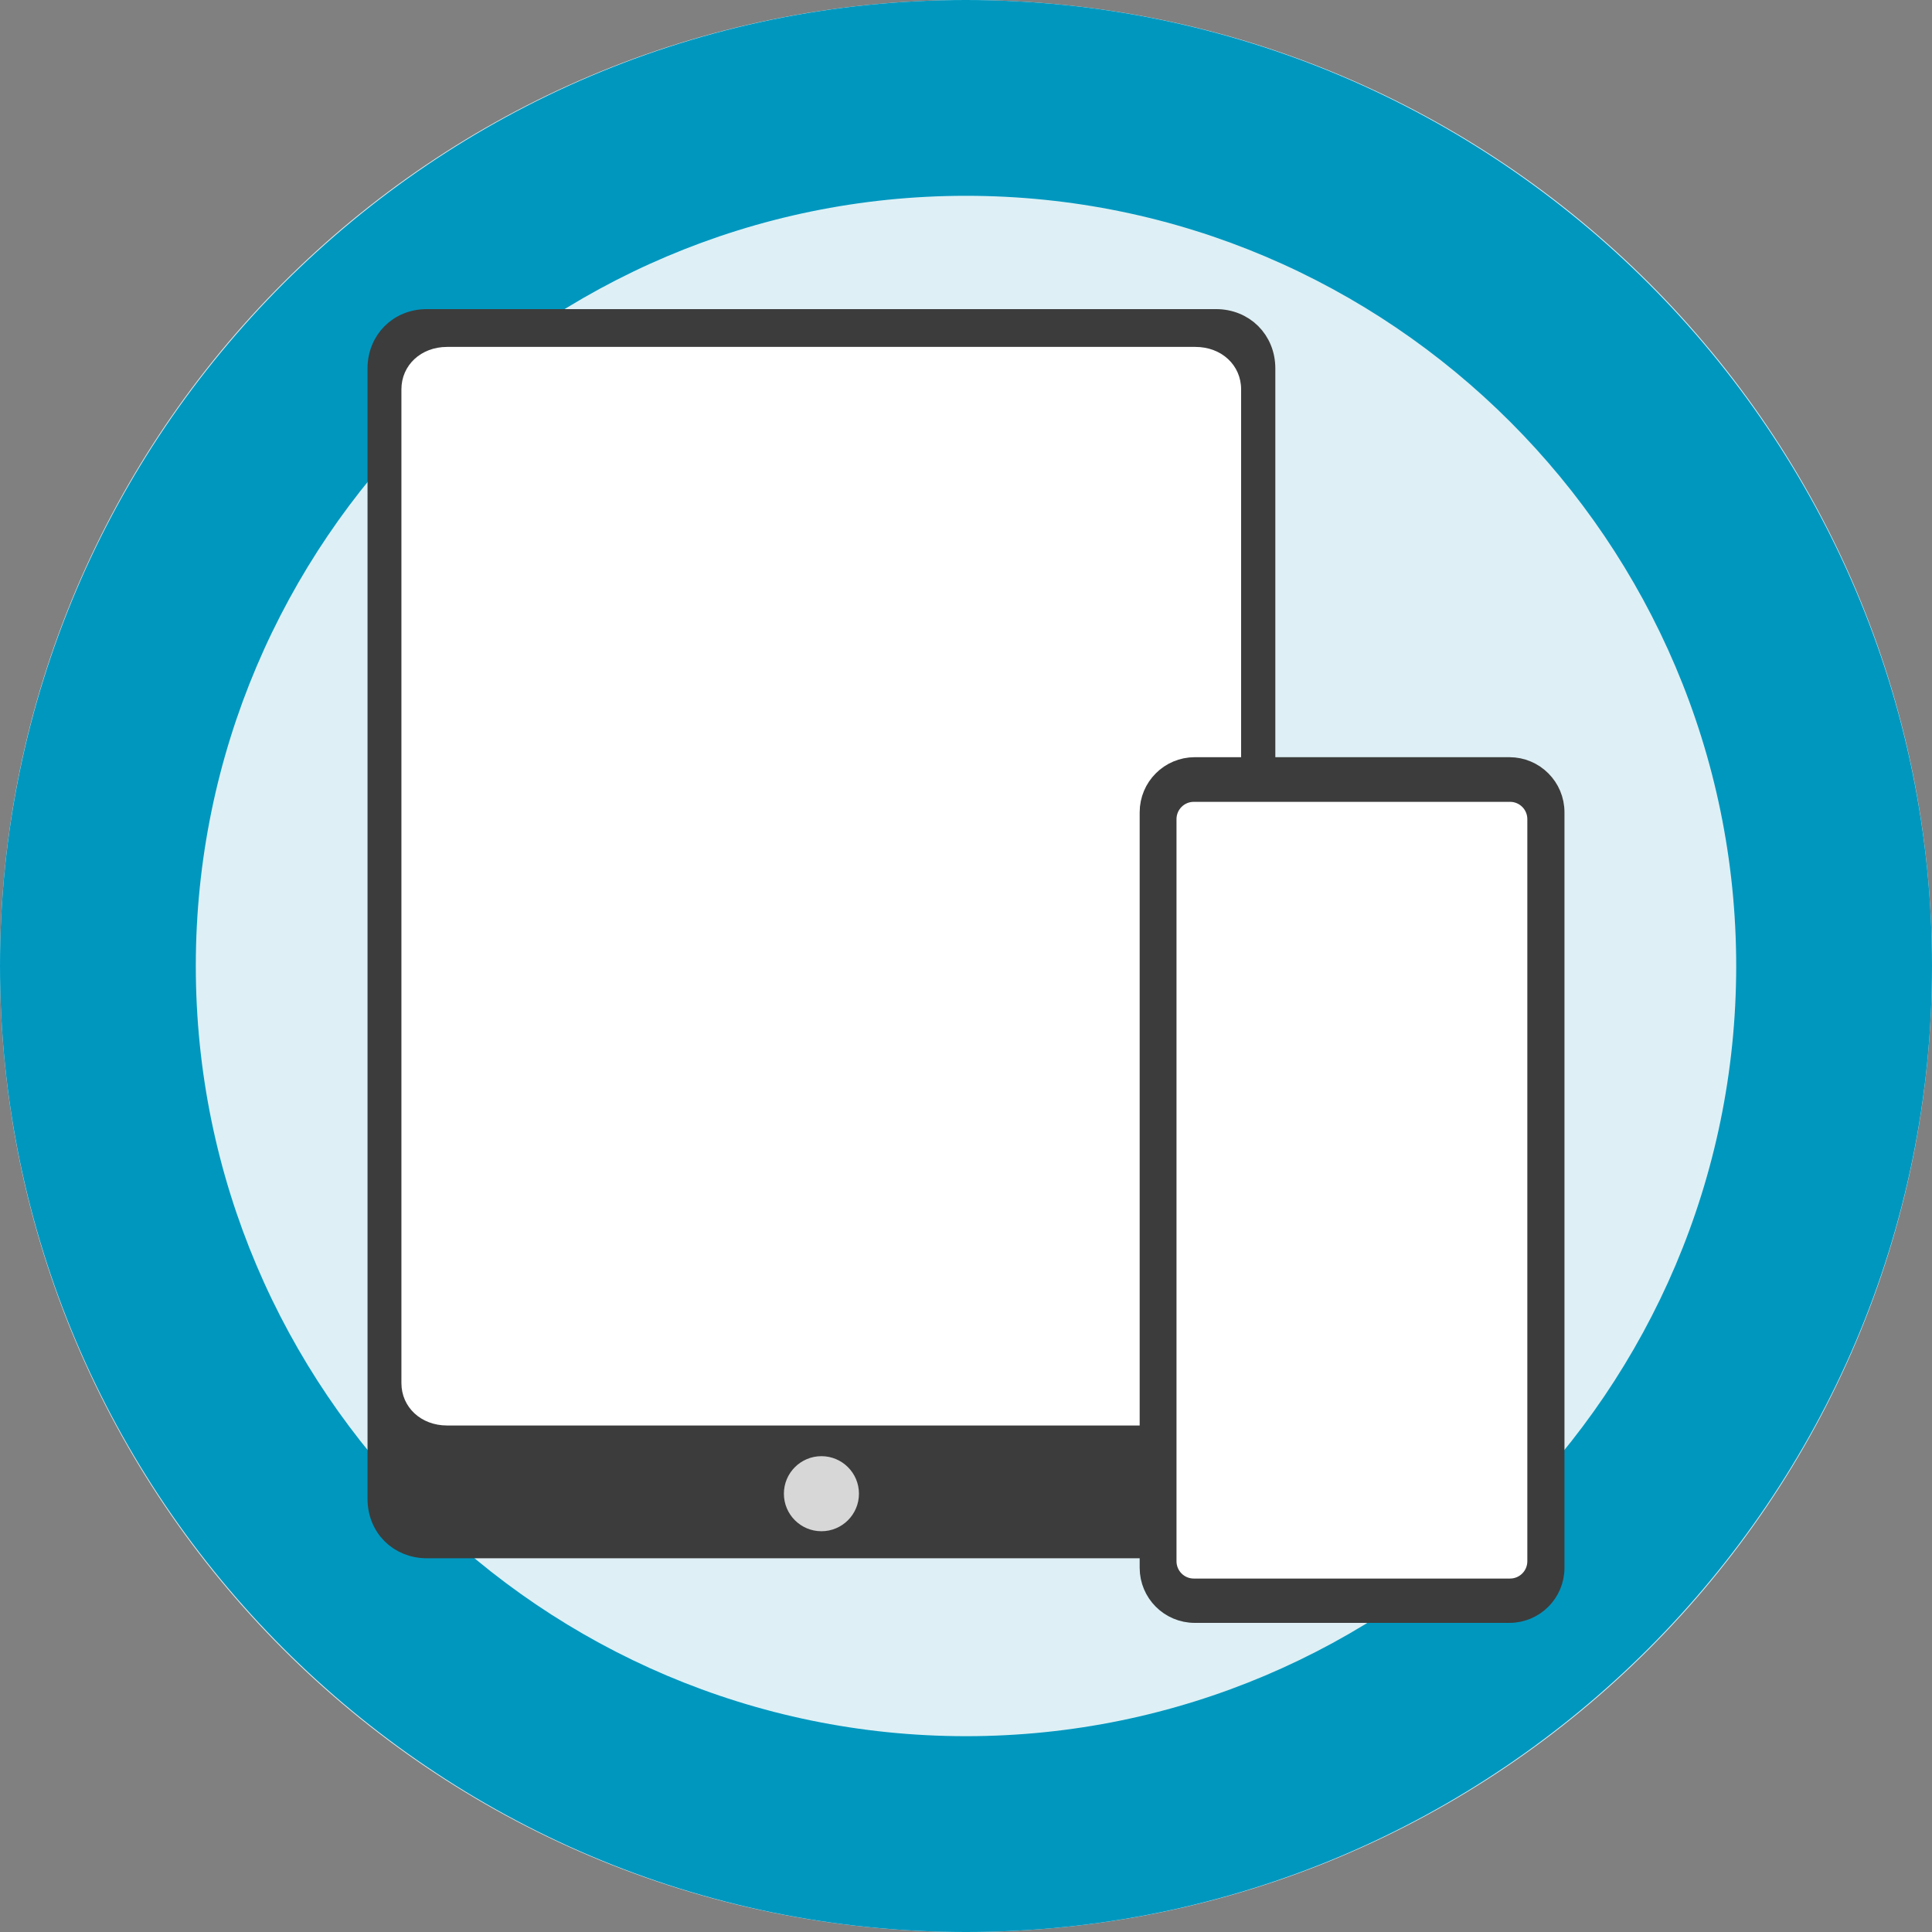
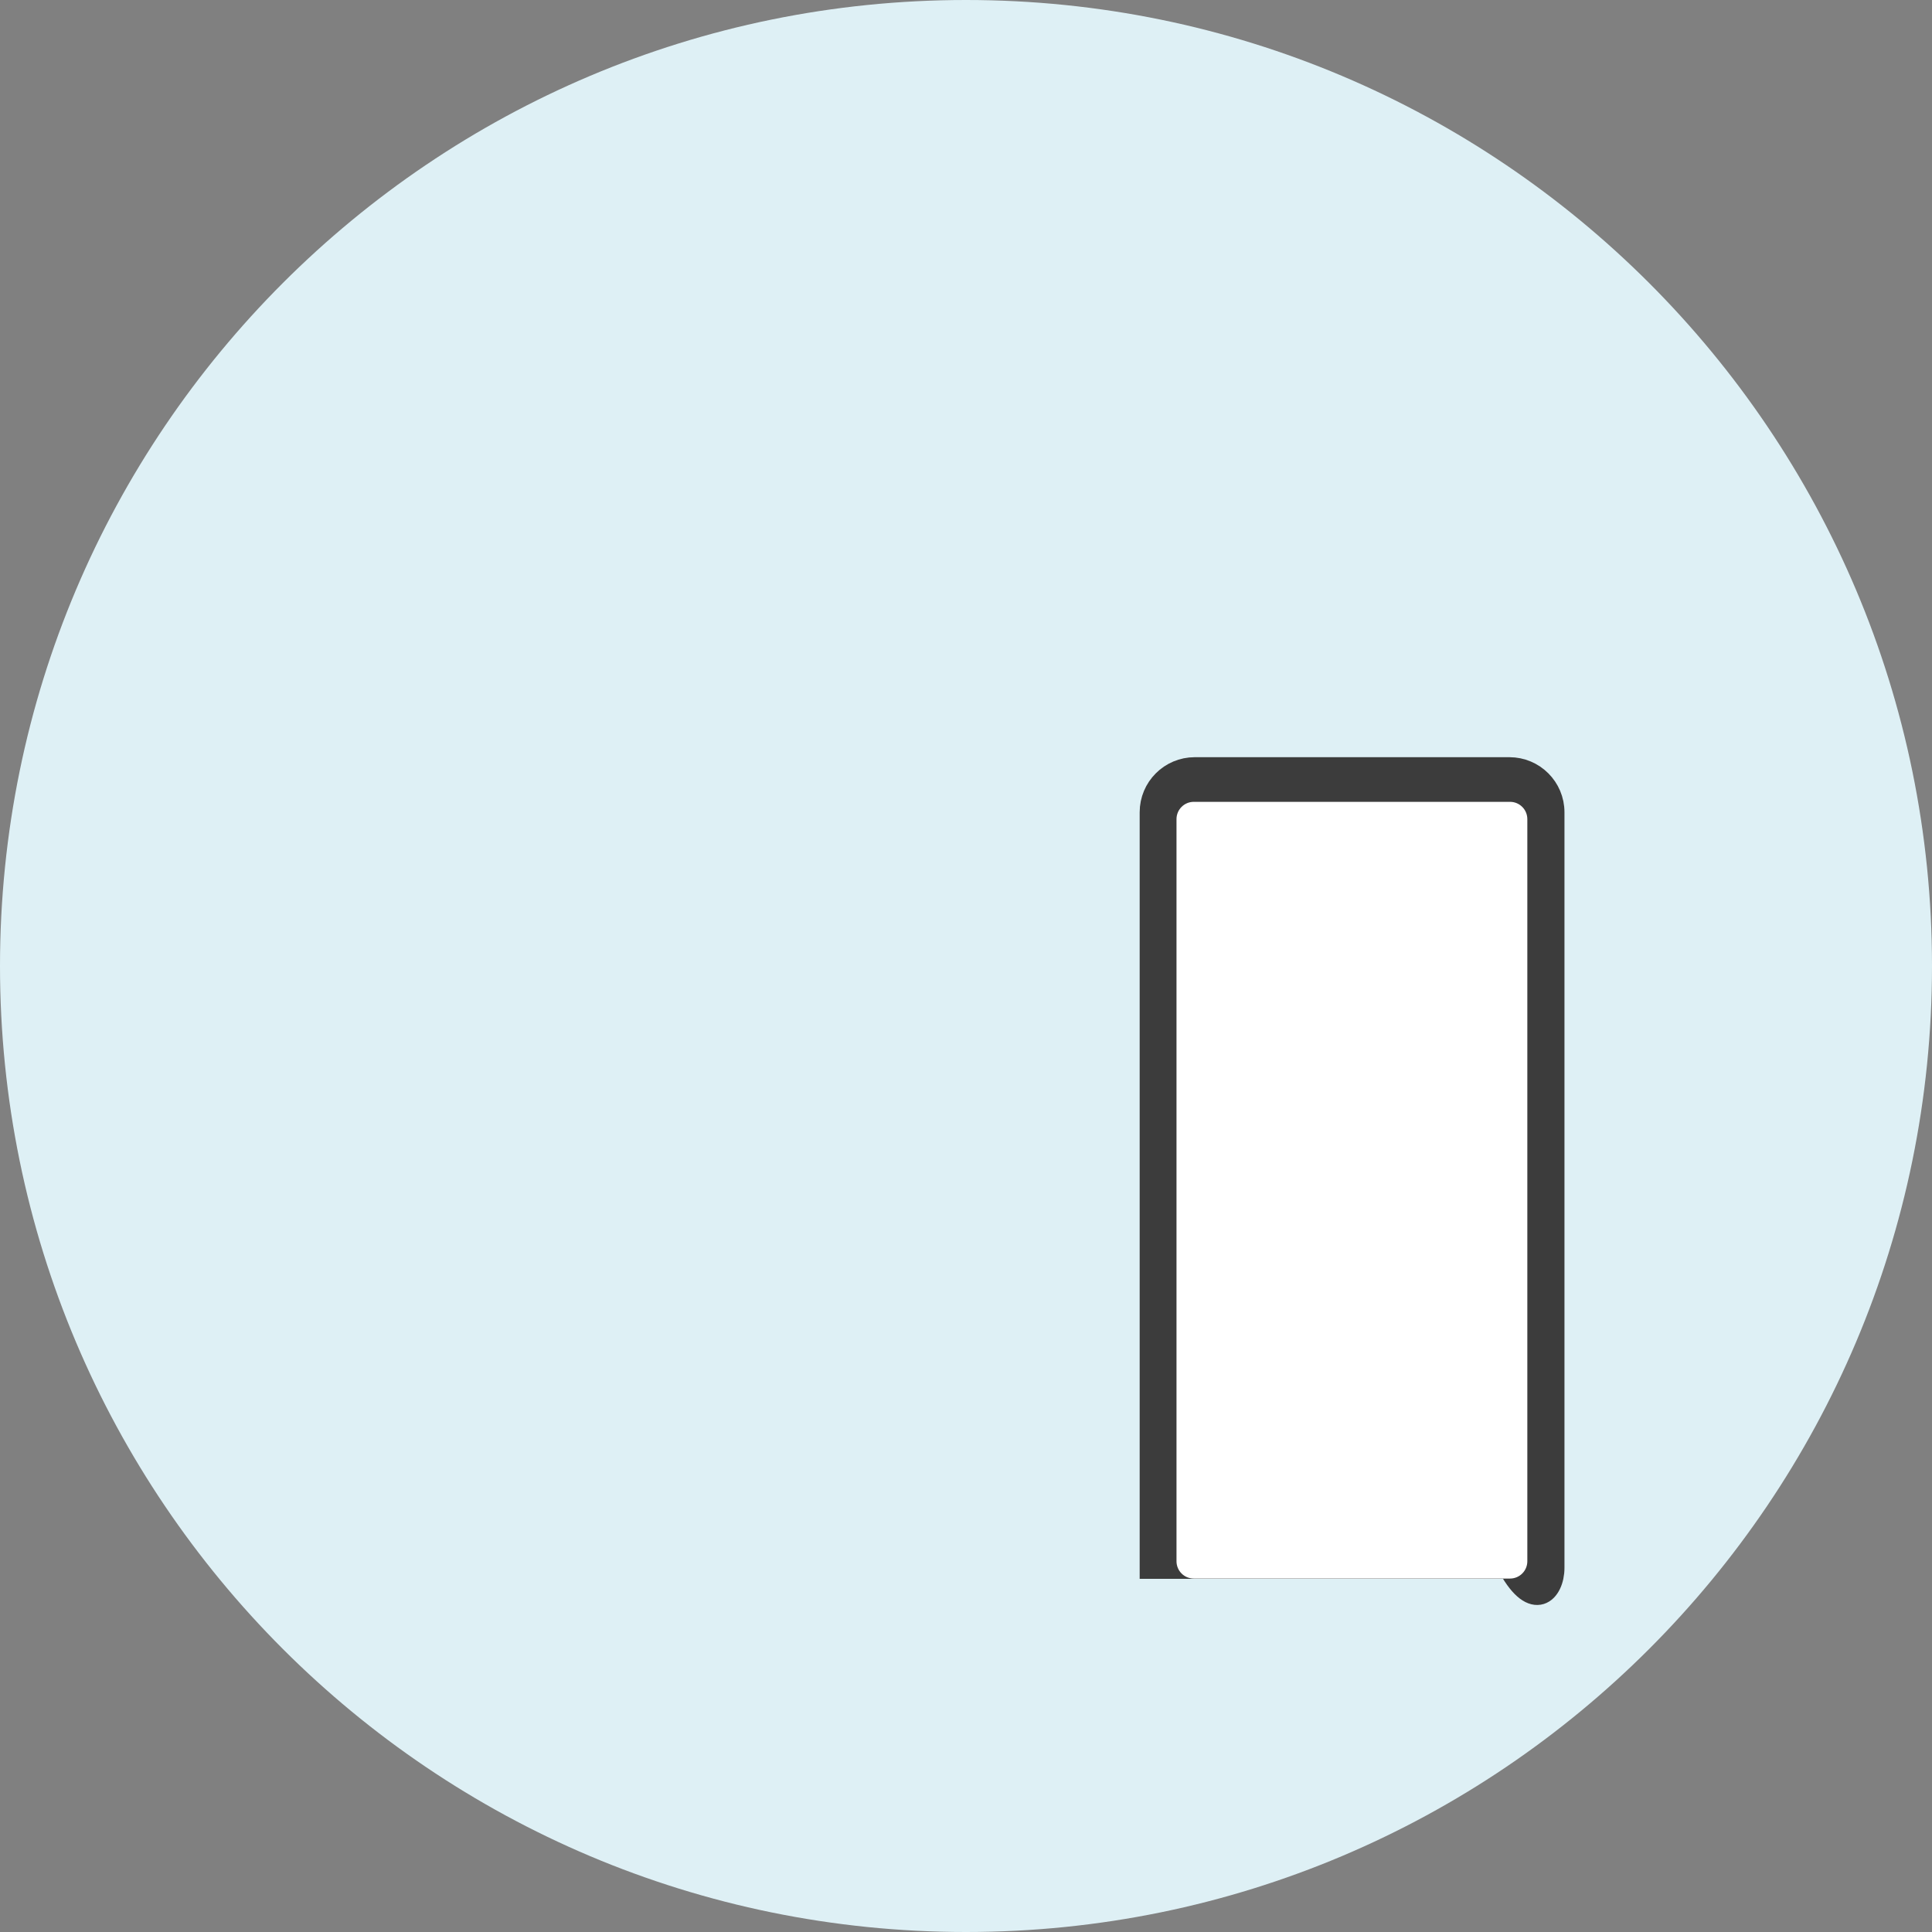
<svg xmlns="http://www.w3.org/2000/svg" width="175" height="175" viewBox="0 0 175 175" fill="none">
  <rect x="0" y="0" width="175" height="175" fill="#808080" stroke="none" />
  <g id="ã¿ããã¬ããã»PC-01 1" clip-path="url(#clip0_26_69)">
    <path id="Vector" d="M87.5 175C135.825 175 175 135.824 175 87.499C175 39.175 135.825 -0 87.5 -0C39.175 -0 0 39.175 0 87.499C0 135.824 39.175 175 87.5 175Z" fill="#DEF0F5" />
-     <path id="Vector_2" d="M87.5 17.736C125.929 17.736 157.264 49.071 157.264 87.499C157.264 125.929 125.929 157.263 87.5 157.263C49.071 157.263 17.736 125.929 17.736 87.499C17.736 49.071 49.071 17.736 87.5 17.736ZM87.5 -0C39.316 -0 0 39.315 0 87.499C0 135.684 39.316 175 87.5 175C135.684 175 175 135.684 175 87.499C175 39.315 135.684 -0 87.5 -0Z" fill="#0097BF" />
-     <path id="Vector_3" d="M34.291 135.772V33.374C34.291 30.891 36.153 28.999 38.666 28.999H110.144C112.627 28.999 114.519 30.861 114.519 33.374V135.772C114.519 138.255 112.656 140.147 110.144 140.147H38.666C36.182 140.147 34.291 138.285 34.291 135.772Z" fill="#3C3C3C" stroke="#3C3C3C" stroke-width="2" stroke-miterlimit="10" />
-     <path id="Vector_4" d="M36.36 125.278V35.266C36.36 33.078 38.133 31.423 40.498 31.423H108.281C110.646 31.423 112.42 33.078 112.42 35.266V125.278C112.42 127.466 110.646 129.121 108.281 129.121H40.498C38.133 129.121 36.36 127.466 36.36 125.278Z" fill="white" />
-     <path id="Vector_5" d="M74.405 138.699C76.282 138.699 77.804 137.177 77.804 135.299C77.804 133.422 76.282 131.9 74.405 131.9C72.527 131.9 71.005 133.422 71.005 135.299C71.005 137.177 72.527 138.699 74.405 138.699Z" fill="#D7D7D7" />
-     <path id="Vector_6" d="M136.719 69.586H108.222C106.018 69.586 104.231 71.372 104.231 73.576V142.01C104.231 144.214 106.018 146 108.222 146H136.719C138.923 146 140.709 144.214 140.709 142.01V73.576C140.709 71.372 138.923 69.586 136.719 69.586Z" fill="#3C3C3C" stroke="#3C3C3C" stroke-width="2" stroke-miterlimit="10" />
+     <path id="Vector_6" d="M136.719 69.586H108.222C106.018 69.586 104.231 71.372 104.231 73.576V142.01H136.719C138.923 146 140.709 144.214 140.709 142.01V73.576C140.709 71.372 138.923 69.586 136.719 69.586Z" fill="#3C3C3C" stroke="#3C3C3C" stroke-width="2" stroke-miterlimit="10" />
    <path id="Vector_7" d="M136.778 72.63H108.133C107.268 72.63 106.567 73.332 106.567 74.197V141.418C106.567 142.284 107.268 142.985 108.133 142.985H136.778C137.643 142.985 138.345 142.284 138.345 141.418V74.197C138.345 73.332 137.643 72.63 136.778 72.63Z" fill="white" />
  </g>
  <defs>
    <clipPath id="clip0_26_69">
      <rect width="175" height="175" fill="white" transform="translate(0 -0)" />
    </clipPath>
  </defs>
</svg>